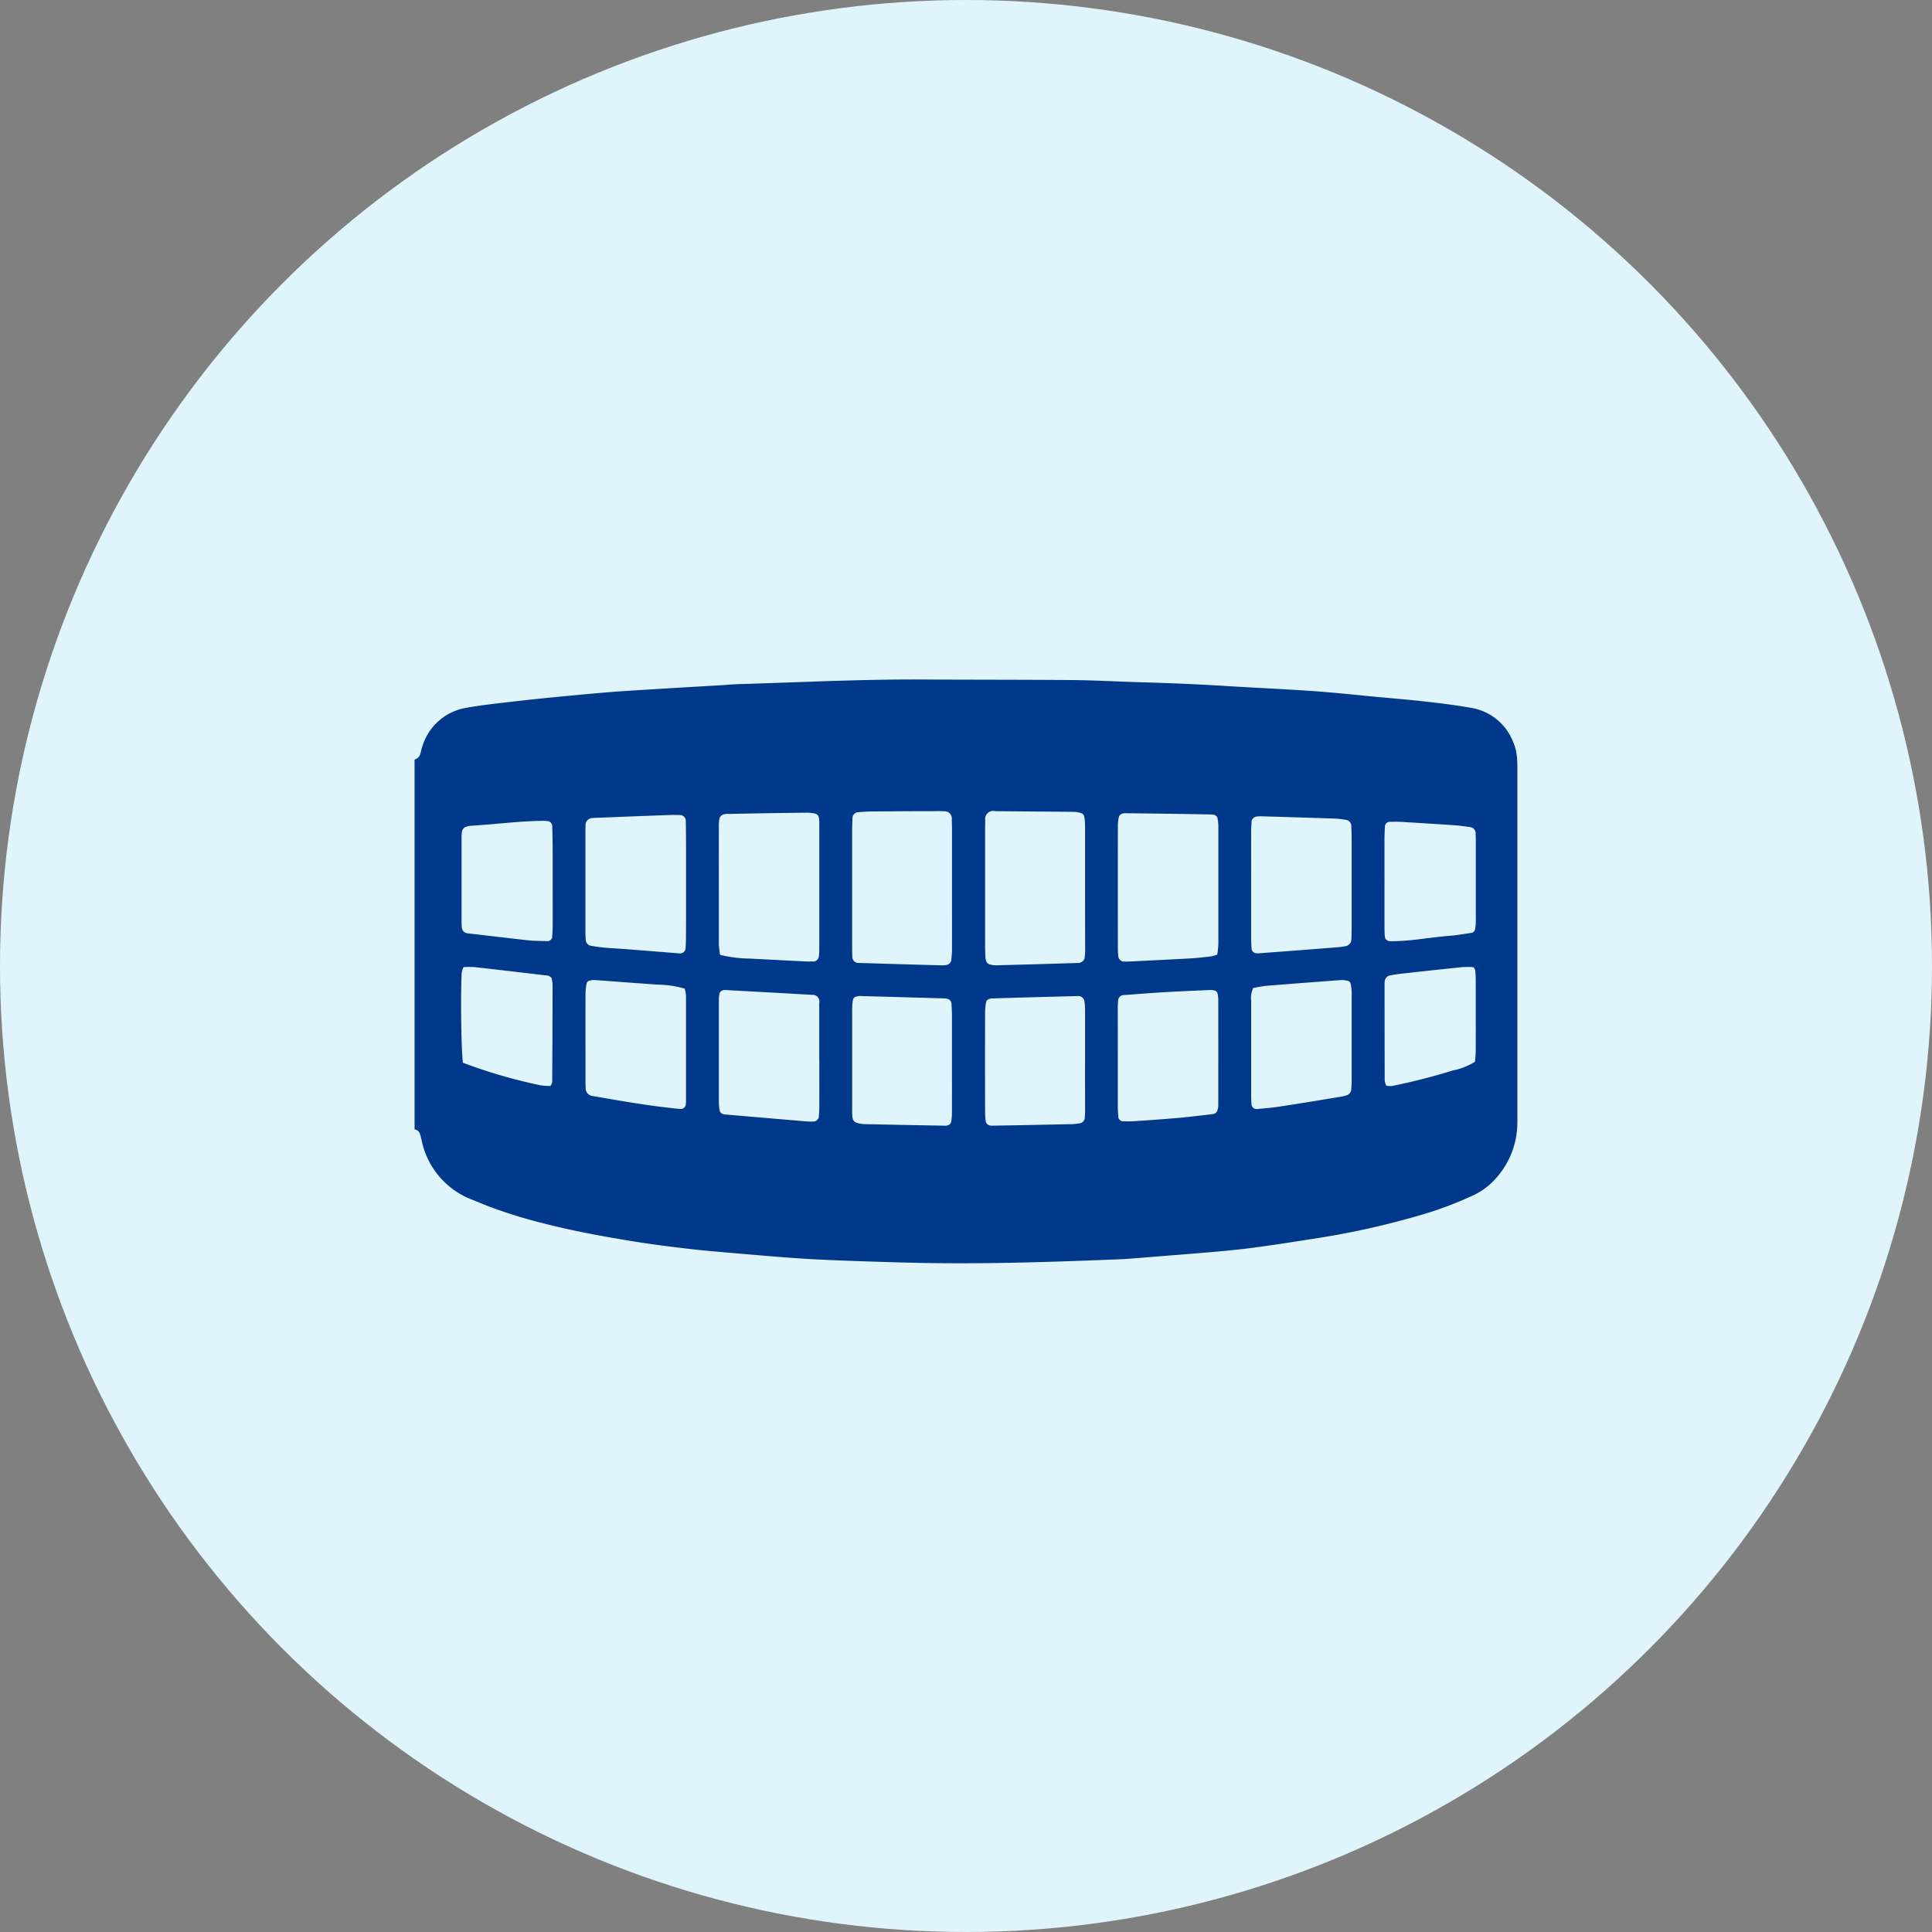
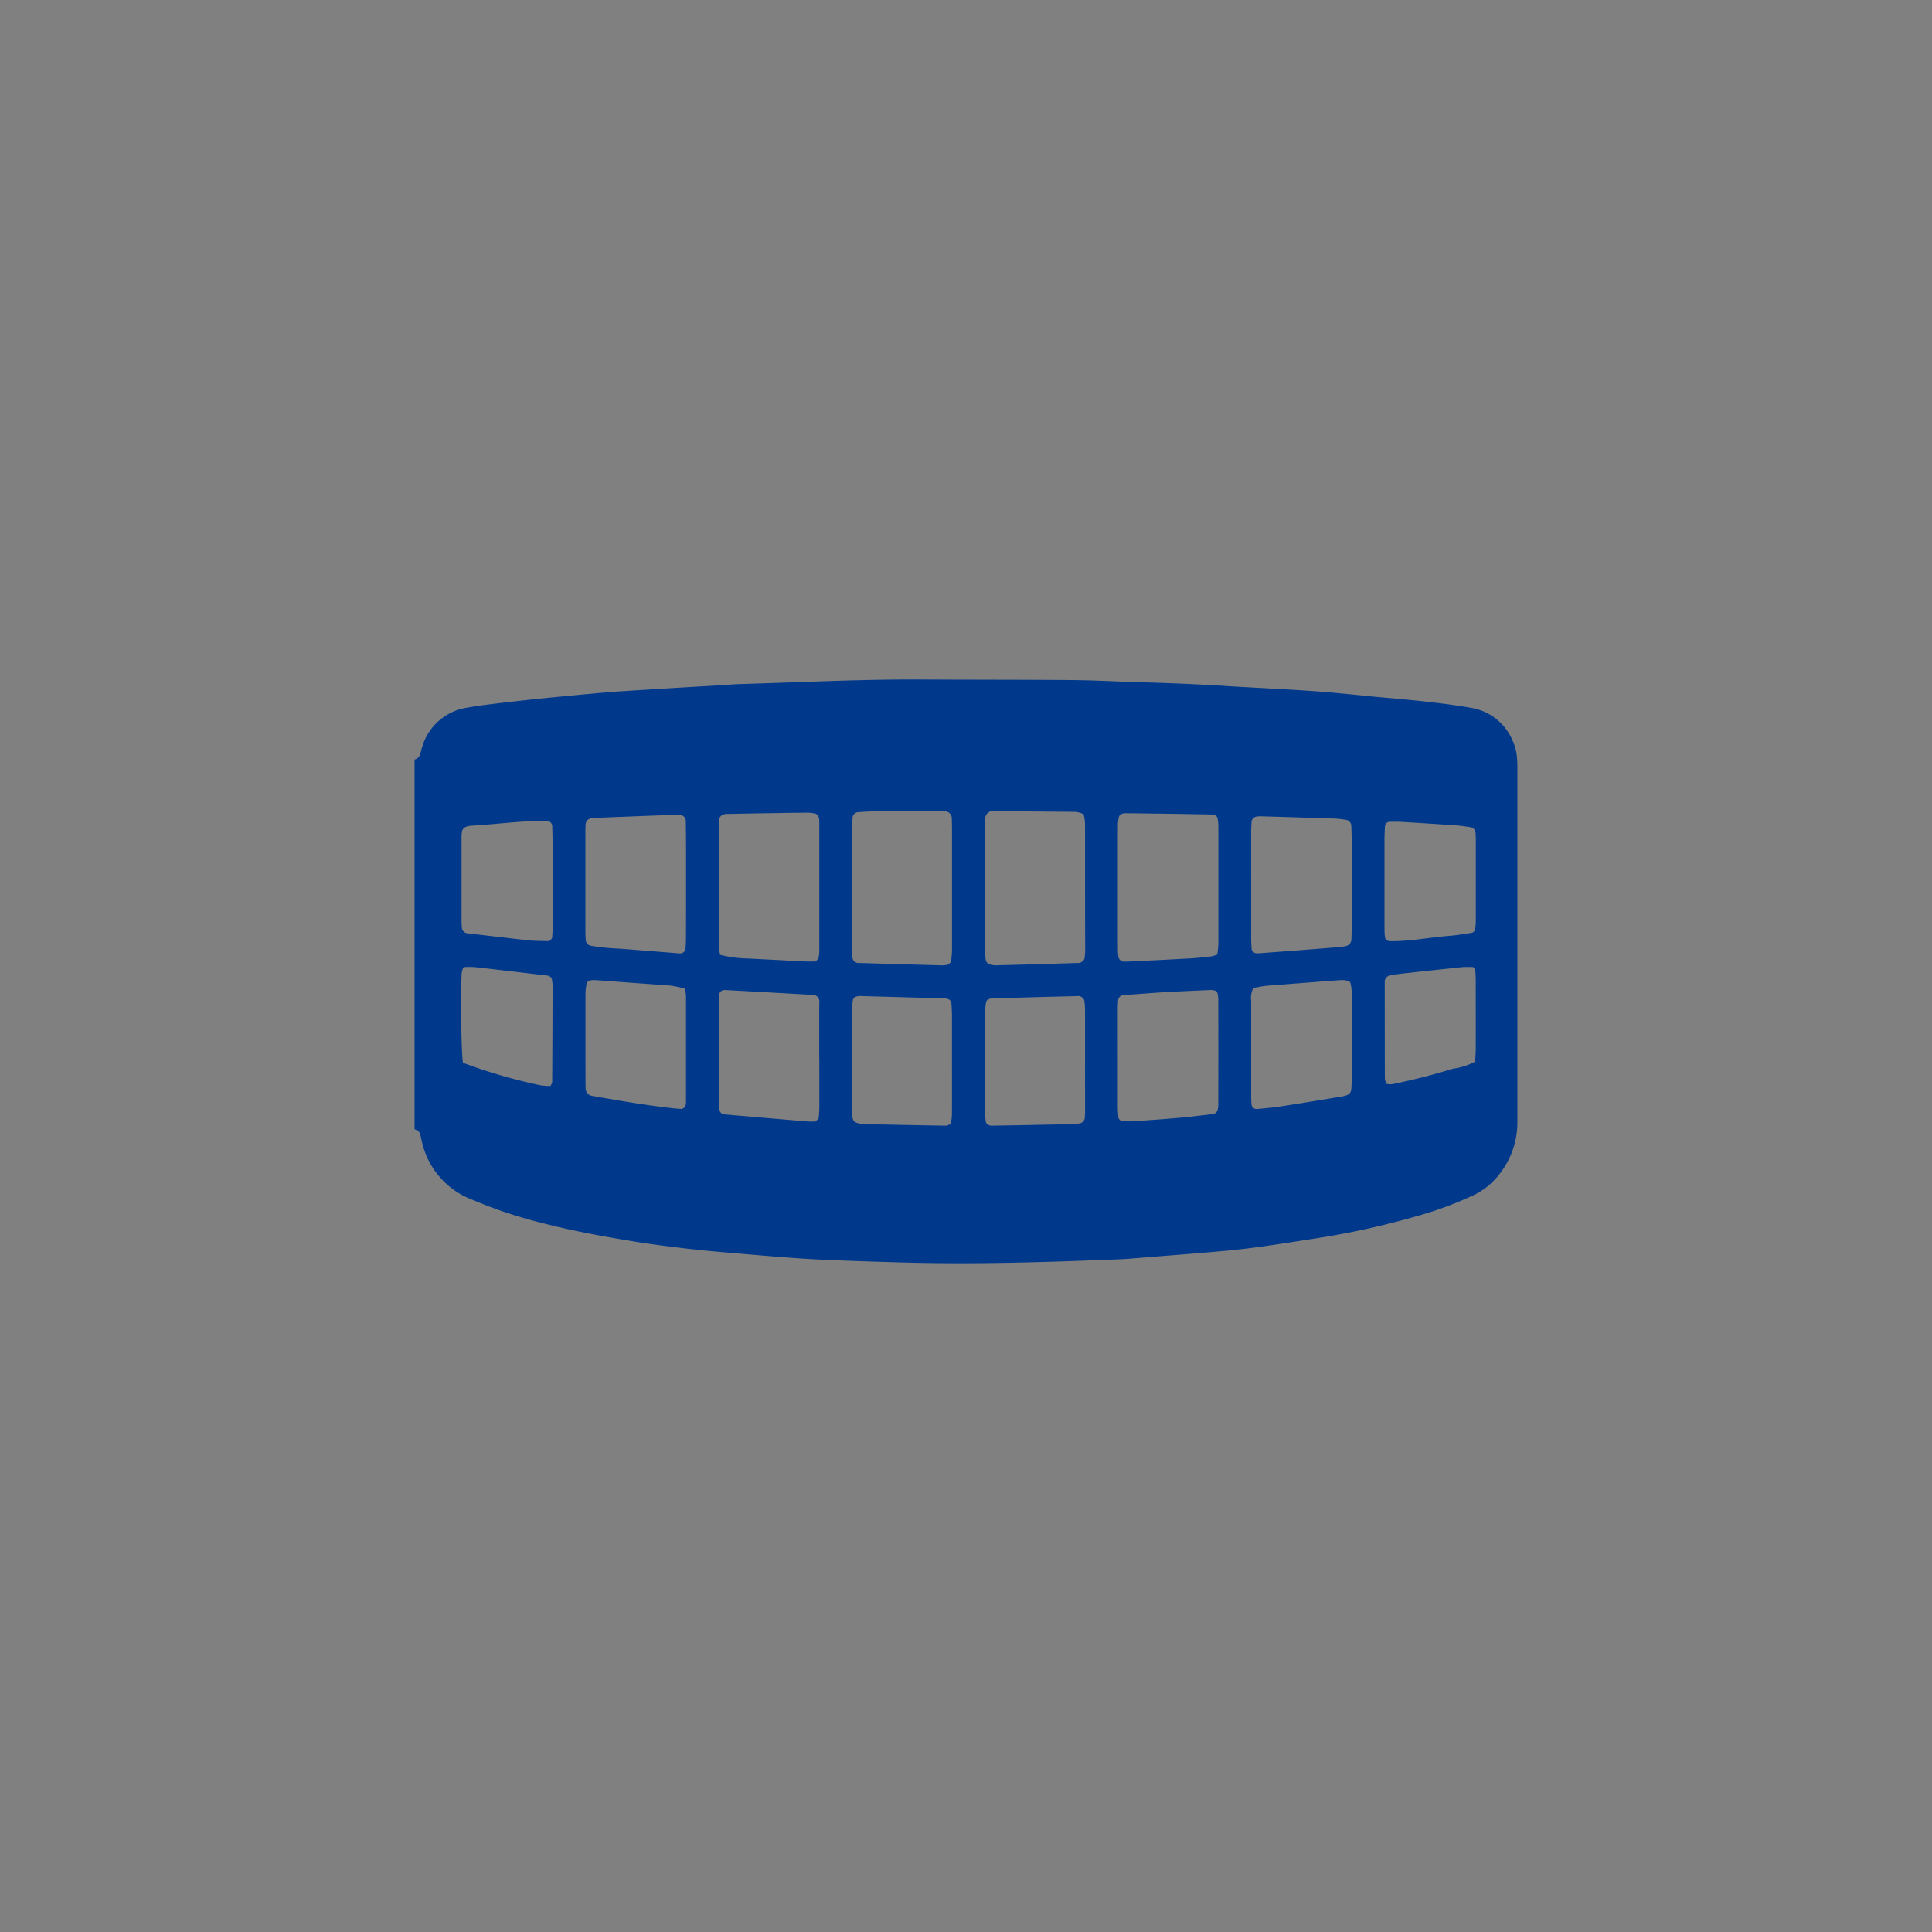
<svg xmlns="http://www.w3.org/2000/svg" id="icn_visit05.svg" width="140" height="140" viewBox="0 0 140 140">
  <rect x="0" y="0" width="140" height="140" fill="#808080" stroke="none" />
  <defs>
    <style>
      .cls-1 {
        fill: #e0f4fc;
      }

      .cls-2 {
        fill: #00398c;
        fill-rule: evenodd;
      }
    </style>
  </defs>
-   <circle id="楕円形_2" data-name="楕円形 2" class="cls-1" cx="70" cy="70" r="70" />
-   <path id="シェイプ_5" data-name="シェイプ 5" class="cls-2" d="M920.042,4886.04a0.581,0.581,0,0,0,.386-0.33c0.076-.2.1-0.42,0.18-0.63a4.011,4.011,0,0,1,3.184-2.79c1.118-.2,2.248-0.32,3.376-0.45,1.345-.16,2.693-0.29,4.041-0.42,1.174-.11,2.349-0.22,3.526-0.31,1.831-.12,3.663-0.23,5.5-0.34l2.094-.12c0.437-.03.872-0.07,1.309-0.08,4.456-.13,8.91-0.36,13.37-0.33,3.54,0.02,7.081.01,10.621,0.04,1.486,0.01,2.971.09,4.456,0.14,1,0.03,2.01.06,3.014,0.1,1.091,0.04,2.182.1,3.273,0.16,0.262,0.01.524,0.04,0.786,0.05,2.006,0.12,4.015.21,6.02,0.35,1.525,0.11,3.046.27,4.568,0.42,1.218,0.11,2.438.21,3.653,0.35,1.084,0.12,2.169.26,3.243,0.45a3.94,3.94,0,0,1,2.957,2.35,3.658,3.658,0,0,1,.337,1.39c0.027,0.39.021,0.79,0.021,1.18q0,12.21,0,24.42c0,0.31,0,.62-0.006.92a6.061,6.061,0,0,1-1.723,4.01,5,5,0,0,1-1.607,1.11,26.282,26.282,0,0,1-3.931,1.44,58.647,58.647,0,0,1-7.413,1.63c-1.554.24-3.107,0.49-4.665,0.69-1.169.15-2.346,0.25-3.521,0.35-1.7.14-3.4,0.27-5.1,0.41-0.262.02-.523,0.04-0.785,0.05-5.2.21-10.4,0.38-15.6,0.24-2.229-.06-4.457-0.13-6.683-0.24-1.788-.1-3.573-0.26-5.359-0.41-1.262-.11-2.525-0.21-3.783-0.36-1.388-.16-2.775-0.34-4.154-0.57-2.067-.34-4.129-0.72-6.16-1.24a35.1,35.1,0,0,1-4.127-1.28c-0.406-.16-0.807-0.33-1.213-0.49a5.859,5.859,0,0,1-3.568-4.24c-0.045-.17-0.073-0.34-0.13-0.51a0.482,0.482,0,0,0-.388-0.31v-26.8Zm38.943,9.45h0c0-1.36,0-2.71,0-4.07,0-.35,0-0.7-0.016-1.05a0.518,0.518,0,0,0-.552-0.58c-0.218-.01-0.437-0.02-0.656-0.01-1.486,0-2.973.01-4.459,0.02-0.392,0-.785.03-1.177,0.06a0.447,0.447,0,0,0-.344.34c-0.015.31-.032,0.61-0.032,0.92q0,4.2,0,8.41c0,0.26,0,.52.014,0.78a0.452,0.452,0,0,0,.508.47q2.949,0.09,5.9.17a2.568,2.568,0,0,0,.392-0.02,0.438,0.438,0,0,0,.366-0.32c0.025-.26.055-0.53,0.056-0.79C958.987,4898.38,958.985,4896.94,958.985,4895.49Zm9.642,0h0c0-1.58,0-3.15,0-4.73a3.4,3.4,0,0,0-.073-0.64,0.3,0.3,0,0,0-.165-0.18,1.778,1.778,0,0,0-.5-0.11c-1.923-.02-3.846-0.03-5.769-0.05a0.591,0.591,0,0,0-.725.69c-0.011.27-.01,0.53-0.01,0.79q0,4.14,0,8.27c0,0.31.011,0.62,0.028,0.92a0.625,0.625,0,0,0,.08.25,0.376,0.376,0,0,0,.179.17,1.767,1.767,0,0,0,.508.08q2.949-.075,5.9-0.17a0.433,0.433,0,0,0,.255-0.05,0.483,0.483,0,0,0,.25-0.26,4.479,4.479,0,0,0,.05-0.78C968.629,4898.29,968.627,4896.89,968.627,4895.49Zm9.581,4.68a7.53,7.53,0,0,0,.079-0.76c0-2.84,0-5.67,0-8.51a3.334,3.334,0,0,0-.07-0.65,0.347,0.347,0,0,0-.177-0.18,0.541,0.541,0,0,0-.253-0.05q-3.138-.06-6.275-0.09a0.535,0.535,0,0,0-.249.06,0.359,0.359,0,0,0-.177.18,2.937,2.937,0,0,0-.08.63q-0.008,4.53,0,9.04a5.055,5.055,0,0,0,.04.52,0.428,0.428,0,0,0,.364.32c0.174,0,.348,0,0.522-0.01,1.436-.07,2.873-0.14,4.308-0.22,0.522-.03,1.042-0.09,1.562-0.15A3.63,3.63,0,0,0,978.208,4900.17Zm-36.03.02a9.172,9.172,0,0,0,2.114.27l4.053,0.21c0.217,0.01.435,0,.653,0a0.412,0.412,0,0,0,.337-0.35c0.013-.13.032-0.26,0.033-0.39q0-4.65,0-9.31a1.263,1.263,0,0,0-.04-0.39,0.344,0.344,0,0,0-.251-0.27,2.987,2.987,0,0,0-.512-0.07q-2.88.03-5.761,0.09a1,1,0,0,0-.387.04,0.486,0.486,0,0,0-.27.24,2.654,2.654,0,0,0-.056.65q-0.006,2.49,0,4.98c0,1.18,0,2.36,0,3.54A6.742,6.742,0,0,0,942.178,4900.19Zm-2.464-5.11c0-.75,0-1.49,0-2.23,0-.78-0.006-1.57-0.017-2.35a0.433,0.433,0,0,0-.4-0.44c-0.261,0-.522-0.01-0.783,0-1.742.06-3.483,0.13-5.224,0.2-0.131,0-.262.01-0.392,0.02a0.5,0.5,0,0,0-.465.52c-0.009.18-.012,0.35-0.012,0.53q0,3.6,0,7.2c0,0.21.016,0.43,0.032,0.65a0.458,0.458,0,0,0,.341.35c0.343,0.06.686,0.11,1.032,0.14,0.521,0.05,1.044.07,1.565,0.11l3.777,0.3a0.575,0.575,0,0,0,.131.01,0.415,0.415,0,0,0,.374-0.3c0.016-.26.034-0.53,0.034-0.79C939.716,4897.69,939.714,4896.39,939.714,4895.08Zm40.949-.01c0,1.31,0,2.62,0,3.93,0,0.26.018,0.52,0.034,0.79a0.386,0.386,0,0,0,.373.29H981.2q2.87-.21,5.739-0.44a4.52,4.52,0,0,0,.517-0.07,0.518,0.518,0,0,0,.473-0.53c0.012-.31.016-0.61,0.016-0.92,0-2.1,0-4.19,0-6.29,0-.35-0.014-0.7-0.028-1.05a0.469,0.469,0,0,0-.327-0.36,6.852,6.852,0,0,0-.777-0.1c-1.831-.06-3.662-0.12-5.493-0.17a2.293,2.293,0,0,0-.26.02,0.436,0.436,0,0,0-.362.32c-0.017.26-.035,0.52-0.035,0.78C980.661,4892.54,980.663,4893.8,980.663,4895.07Zm-31.292,12.69h-0.007c0-1.36,0-2.71,0-4.07a0.487,0.487,0,0,0-.52-0.6q-3.141-.18-6.284-0.35a0.441,0.441,0,0,0-.253.05,0.34,0.34,0,0,0-.166.18,2.477,2.477,0,0,0-.05.52q0,3.69,0,7.36a3.866,3.866,0,0,0,.064.65,0.4,0.4,0,0,0,.162.2,0.529,0.529,0,0,0,.251.06q2.938,0.255,5.878.5a4.578,4.578,0,0,0,.524.01,0.421,0.421,0,0,0,.364-0.31c0.017-.26.036-0.52,0.037-0.79C949.373,4910.04,949.371,4908.9,949.371,4907.76Zm21.63-.1c0,1.18,0,2.36,0,3.54,0,0.27.025,0.53,0.041,0.79a0.413,0.413,0,0,0,.263.26c0.261,0,.523.02,0.782,0q1.636-.1,3.27-0.24c0.87-.08,1.738-0.18,2.6-0.29a0.453,0.453,0,0,0,.264-0.25,1.587,1.587,0,0,0,.06-0.52q0.006-3.735,0-7.49a2.07,2.07,0,0,0-.063-0.51,0.32,0.32,0,0,0-.184-0.17,1.244,1.244,0,0,0-.385-0.04c-1.048.05-2.1,0.09-3.144,0.15s-2.093.15-3.139,0.22a0.421,0.421,0,0,0-.34.35c-0.014.21-.029,0.43-0.029,0.65C971,4905.29,971,4906.48,971,4907.66Zm-12.018.37h0c0-1.14,0-2.27,0-3.41,0-.31-0.022-0.61-0.039-0.92a0.385,0.385,0,0,0-.337-0.33,0.585,0.585,0,0,0-.13-0.02q-3.012-.09-6.025-0.17a1.022,1.022,0,0,0-.39.03,0.313,0.313,0,0,0-.256.26,3.668,3.668,0,0,0-.054.52c0,2.54,0,5.07,0,7.61a1.646,1.646,0,0,0,.057.52,0.444,0.444,0,0,0,.262.24,2.016,2.016,0,0,0,.644.1c1.921,0.04,3.843.08,5.764,0.11a0.436,0.436,0,0,0,.251-0.05,0.306,0.306,0,0,0,.18-0.17,3.4,3.4,0,0,0,.071-0.64C958.986,4910.48,958.983,4909.26,958.983,4908.03Zm9.644-.24c0-1.18,0-2.36,0-3.54a4.121,4.121,0,0,0-.062-0.78,0.527,0.527,0,0,0-.252-0.26,0.435,0.435,0,0,0-.256-0.03q-3.081.075-6.161,0.17a0.7,0.7,0,0,0-.251.05,0.351,0.351,0,0,0-.182.18,4.58,4.58,0,0,0-.08.78q-0.008,3.6,0,7.22c0,0.21.023,0.43,0.041,0.65a0.377,0.377,0,0,0,.342.33,0.57,0.57,0,0,0,.13.01c1.923-.03,3.845-0.07,5.768-0.11a4.568,4.568,0,0,0,.521-0.05,0.445,0.445,0,0,0,.423-0.41c0.011-.18.021-0.35,0.021-0.53C968.627,4910.25,968.626,4909.02,968.627,4907.79Zm-29.008-5.15a7.47,7.47,0,0,0-1.968-.29l-2.092-.15c-0.829-.06-1.657-0.13-2.485-0.18a1,1,0,0,0-.383.05,0.3,0.3,0,0,0-.177.17,4.374,4.374,0,0,0-.086.77c-0.007,2.1,0,4.2,0,6.3,0,0.18,0,.36.012,0.53a0.558,0.558,0,0,0,.444.57c1.85,0.32,3.7.65,5.567,0.86,0.3,0.04.608,0.07,0.912,0.09a0.364,0.364,0,0,0,.332-0.34c0-.04.015-0.08,0.015-0.13q0-3.87,0-7.75A2.84,2.84,0,0,0,939.619,4902.64Zm41.2-.05a1.645,1.645,0,0,0-.155.94q0,3.48,0,6.96c0,0.17.012,0.35,0.021,0.52a0.378,0.378,0,0,0,.452.35c0.522-.05,1.046-0.09,1.564-0.17,1.511-.23,3.018-0.48,4.527-0.73a2.539,2.539,0,0,0,.378-0.1,0.486,0.486,0,0,0,.309-0.38c0.015-.22.031-0.44,0.032-0.66,0-.74,0-1.49,0-2.23,0-1.4,0-2.8,0-4.2a3.032,3.032,0,0,0-.083-0.64,0.258,0.258,0,0,0-.174-0.17,1.781,1.781,0,0,0-.512-0.06c-1.787.13-3.574,0.27-5.36,0.41C981.47,4902.46,981.129,4902.54,980.82,4902.59Zm-50.771-7.69c0-.74,0-1.49,0-2.23,0-.61-0.017-1.22-0.03-1.83a0.381,0.381,0,0,0-.331-0.34c-0.087,0-.174-0.02-0.261-0.02-1.793.01-3.569,0.26-5.355,0.36a2.3,2.3,0,0,0-.255.06,0.468,0.468,0,0,0-.34.35c-0.013.13-.03,0.26-0.03,0.39,0,2.06,0,4.11,0,6.17,0,0.13.011,0.26,0.021,0.39a0.448,0.448,0,0,0,.406.43c1.473,0.17,2.946.35,4.421,0.51,0.475,0.05.957,0.04,1.436,0.06a0.426,0.426,0,0,0,.278-0.24c0.016-.26.04-0.52,0.041-0.78C930.052,4897.09,930.049,4895.99,930.049,4894.9Zm60.276,0.02c0,0.88,0,1.75,0,2.62,0,0.35,0,.7.007,1.05,0,0.13.025,0.26,0.04,0.39a0.456,0.456,0,0,0,.289.22c1.488,0.03,2.945-.28,4.42-0.39,0.52-.04,1.035-0.14,1.552-0.21a0.322,0.322,0,0,0,.256-0.26,3.549,3.549,0,0,0,.054-0.65c0-1.97,0-3.93,0-5.89,0-.13-0.007-0.26-0.014-0.39a0.445,0.445,0,0,0-.369-0.47c-0.344-.05-0.689-0.1-1.035-0.13-1.3-.09-2.608-0.17-3.913-0.25-0.3-.02-0.608-0.01-0.913-0.01a0.35,0.35,0,0,0-.339.32c-0.015.3-.033,0.61-0.034,0.91C990.322,4892.83,990.325,4893.88,990.325,4894.92Zm-60.436,14.77a0.868,0.868,0,0,0,.127-0.27q0.021-3.54.026-7.07a3.189,3.189,0,0,0-.072-0.49,0.788,0.788,0,0,0-.251-0.16c-1.773-.21-3.547-0.42-5.321-0.62a6.748,6.748,0,0,0-.779,0,0.306,0.306,0,0,0-.075.1,1.644,1.644,0,0,0-.092.38c-0.079,1.91-.027,5.54.092,6.45a38.092,38.092,0,0,0,5.6,1.63A3.784,3.784,0,0,0,929.889,4909.69Zm67-1.76c0.017-.27.049-0.57,0.05-0.87,0.006-1.67,0-3.33,0-4.99a7.028,7.028,0,0,0-.041-0.78,0.539,0.539,0,0,0-.139-0.21,6.766,6.766,0,0,0-.78,0c-1.518.16-3.035,0.32-4.552,0.49-0.259.03-.516,0.08-0.773,0.13a0.494,0.494,0,0,0-.31.38c0,0.05-.011.09-0.011,0.13q0,3.54.008,7.08a1.481,1.481,0,0,0,.113.38,1.826,1.826,0,0,0,.394.03,44.86,44.86,0,0,0,4.431-1.13A4.691,4.691,0,0,0,996.893,4907.93Z" transform="translate(-890 -4831)" />
+   <path id="シェイプ_5" data-name="シェイプ 5" class="cls-2" d="M920.042,4886.04a0.581,0.581,0,0,0,.386-0.33c0.076-.2.1-0.42,0.18-0.63a4.011,4.011,0,0,1,3.184-2.79c1.118-.2,2.248-0.32,3.376-0.45,1.345-.16,2.693-0.29,4.041-0.42,1.174-.11,2.349-0.22,3.526-0.31,1.831-.12,3.663-0.23,5.5-0.34l2.094-.12c0.437-.03.872-0.07,1.309-0.08,4.456-.13,8.91-0.36,13.37-0.33,3.54,0.02,7.081.01,10.621,0.04,1.486,0.01,2.971.09,4.456,0.14,1,0.03,2.01.06,3.014,0.1,1.091,0.04,2.182.1,3.273,0.16,0.262,0.01.524,0.04,0.786,0.05,2.006,0.12,4.015.21,6.02,0.35,1.525,0.11,3.046.27,4.568,0.42,1.218,0.11,2.438.21,3.653,0.35,1.084,0.12,2.169.26,3.243,0.45a3.94,3.94,0,0,1,2.957,2.35,3.658,3.658,0,0,1,.337,1.39c0.027,0.39.021,0.79,0.021,1.18q0,12.21,0,24.42c0,0.31,0,.62-0.006.92a6.061,6.061,0,0,1-1.723,4.01,5,5,0,0,1-1.607,1.11,26.282,26.282,0,0,1-3.931,1.44,58.647,58.647,0,0,1-7.413,1.63c-1.554.24-3.107,0.49-4.665,0.69-1.169.15-2.346,0.25-3.521,0.35-1.7.14-3.4,0.27-5.1,0.41-0.262.02-.523,0.04-0.785,0.05-5.2.21-10.4,0.38-15.6,0.24-2.229-.06-4.457-0.13-6.683-0.24-1.788-.1-3.573-0.26-5.359-0.41-1.262-.11-2.525-0.21-3.783-0.36-1.388-.16-2.775-0.34-4.154-0.57-2.067-.34-4.129-0.72-6.16-1.24a35.1,35.1,0,0,1-4.127-1.28c-0.406-.16-0.807-0.33-1.213-0.49a5.859,5.859,0,0,1-3.568-4.24c-0.045-.17-0.073-0.34-0.13-0.51a0.482,0.482,0,0,0-.388-0.31v-26.8Zm38.943,9.45h0c0-1.36,0-2.71,0-4.07,0-.35,0-0.7-0.016-1.05a0.518,0.518,0,0,0-.552-0.58c-0.218-.01-0.437-0.02-0.656-0.01-1.486,0-2.973.01-4.459,0.02-0.392,0-.785.03-1.177,0.06a0.447,0.447,0,0,0-.344.34c-0.015.31-.032,0.61-0.032,0.92q0,4.2,0,8.41c0,0.26,0,.52.014,0.78a0.452,0.452,0,0,0,.508.47q2.949,0.09,5.9.17a2.568,2.568,0,0,0,.392-0.02,0.438,0.438,0,0,0,.366-0.32c0.025-.26.055-0.53,0.056-0.79C958.987,4898.38,958.985,4896.94,958.985,4895.49Zm9.642,0h0c0-1.58,0-3.15,0-4.73a3.4,3.4,0,0,0-.073-0.64,0.3,0.3,0,0,0-.165-0.18,1.778,1.778,0,0,0-.5-0.11c-1.923-.02-3.846-0.03-5.769-0.05a0.591,0.591,0,0,0-.725.69c-0.011.27-.01,0.53-0.01,0.79q0,4.14,0,8.27c0,0.31.011,0.62,0.028,0.92a0.625,0.625,0,0,0,.08.25,0.376,0.376,0,0,0,.179.17,1.767,1.767,0,0,0,.508.08q2.949-.075,5.9-0.17a0.433,0.433,0,0,0,.255-0.05,0.483,0.483,0,0,0,.25-0.26,4.479,4.479,0,0,0,.05-0.78C968.629,4898.29,968.627,4896.89,968.627,4895.49Zm9.581,4.68a7.53,7.53,0,0,0,.079-0.76c0-2.84,0-5.67,0-8.51a3.334,3.334,0,0,0-.07-0.65,0.347,0.347,0,0,0-.177-0.18,0.541,0.541,0,0,0-.253-0.05q-3.138-.06-6.275-0.09a0.535,0.535,0,0,0-.249.06,0.359,0.359,0,0,0-.177.18,2.937,2.937,0,0,0-.08.63q-0.008,4.53,0,9.04a5.055,5.055,0,0,0,.04.52,0.428,0.428,0,0,0,.364.32c0.174,0,.348,0,0.522-0.01,1.436-.07,2.873-0.14,4.308-0.22,0.522-.03,1.042-0.09,1.562-0.15A3.63,3.63,0,0,0,978.208,4900.17Zm-36.03.02a9.172,9.172,0,0,0,2.114.27l4.053,0.21c0.217,0.01.435,0,.653,0a0.412,0.412,0,0,0,.337-0.35c0.013-.13.032-0.26,0.033-0.39q0-4.65,0-9.31a1.263,1.263,0,0,0-.04-0.39,0.344,0.344,0,0,0-.251-0.27,2.987,2.987,0,0,0-.512-0.07q-2.88.03-5.761,0.09a1,1,0,0,0-.387.04,0.486,0.486,0,0,0-.27.24,2.654,2.654,0,0,0-.056.65q-0.006,2.49,0,4.98c0,1.18,0,2.36,0,3.54A6.742,6.742,0,0,0,942.178,4900.19Zm-2.464-5.11c0-.75,0-1.49,0-2.23,0-.78-0.006-1.57-0.017-2.35a0.433,0.433,0,0,0-.4-0.44c-0.261,0-.522-0.01-0.783,0-1.742.06-3.483,0.13-5.224,0.2-0.131,0-.262.01-0.392,0.02a0.5,0.5,0,0,0-.465.52c-0.009.18-.012,0.35-0.012,0.53q0,3.6,0,7.2c0,0.21.016,0.43,0.032,0.65a0.458,0.458,0,0,0,.341.35c0.343,0.06.686,0.11,1.032,0.14,0.521,0.05,1.044.07,1.565,0.11l3.777,0.3a0.575,0.575,0,0,0,.131.01,0.415,0.415,0,0,0,.374-0.3c0.016-.26.034-0.53,0.034-0.79C939.716,4897.69,939.714,4896.39,939.714,4895.08Zm40.949-.01c0,1.31,0,2.62,0,3.93,0,0.26.018,0.52,0.034,0.79a0.386,0.386,0,0,0,.373.29H981.2q2.87-.21,5.739-0.44a4.52,4.52,0,0,0,.517-0.07,0.518,0.518,0,0,0,.473-0.53c0.012-.31.016-0.61,0.016-0.92,0-2.1,0-4.19,0-6.29,0-.35-0.014-0.7-0.028-1.05a0.469,0.469,0,0,0-.327-0.36,6.852,6.852,0,0,0-.777-0.1c-1.831-.06-3.662-0.12-5.493-0.17a2.293,2.293,0,0,0-.26.02,0.436,0.436,0,0,0-.362.32c-0.017.26-.035,0.52-0.035,0.78C980.661,4892.54,980.663,4893.8,980.663,4895.07Zm-31.292,12.69h-0.007c0-1.36,0-2.71,0-4.07a0.487,0.487,0,0,0-.52-0.6q-3.141-.18-6.284-0.35a0.441,0.441,0,0,0-.253.05,0.34,0.34,0,0,0-.166.18,2.477,2.477,0,0,0-.05.52q0,3.69,0,7.36a3.866,3.866,0,0,0,.064.65,0.4,0.4,0,0,0,.162.2,0.529,0.529,0,0,0,.251.06q2.938,0.255,5.878.5a4.578,4.578,0,0,0,.524.01,0.421,0.421,0,0,0,.364-0.31c0.017-.26.036-0.52,0.037-0.79C949.373,4910.04,949.371,4908.9,949.371,4907.76Zm21.63-.1c0,1.18,0,2.36,0,3.54,0,0.27.025,0.53,0.041,0.79a0.413,0.413,0,0,0,.263.26c0.261,0,.523.02,0.782,0q1.636-.1,3.27-0.24c0.87-.08,1.738-0.18,2.6-0.29a0.453,0.453,0,0,0,.264-0.25,1.587,1.587,0,0,0,.06-0.52q0.006-3.735,0-7.49a2.07,2.07,0,0,0-.063-0.51,0.32,0.32,0,0,0-.184-0.17,1.244,1.244,0,0,0-.385-0.04c-1.048.05-2.1,0.09-3.144,0.15s-2.093.15-3.139,0.22a0.421,0.421,0,0,0-.34.35c-0.014.21-.029,0.43-0.029,0.65C971,4905.29,971,4906.48,971,4907.66Zm-12.018.37h0c0-1.14,0-2.27,0-3.41,0-.31-0.022-0.61-0.039-0.92a0.385,0.385,0,0,0-.337-0.33,0.585,0.585,0,0,0-.13-0.02q-3.012-.09-6.025-0.17a1.022,1.022,0,0,0-.39.03,0.313,0.313,0,0,0-.256.26,3.668,3.668,0,0,0-.054.52c0,2.54,0,5.07,0,7.61a1.646,1.646,0,0,0,.057.52,0.444,0.444,0,0,0,.262.24,2.016,2.016,0,0,0,.644.1c1.921,0.04,3.843.08,5.764,0.11a0.436,0.436,0,0,0,.251-0.05,0.306,0.306,0,0,0,.18-0.17,3.4,3.4,0,0,0,.071-0.64C958.986,4910.48,958.983,4909.26,958.983,4908.03Zm9.644-.24c0-1.18,0-2.36,0-3.54a4.121,4.121,0,0,0-.062-0.78,0.527,0.527,0,0,0-.252-0.26,0.435,0.435,0,0,0-.256-0.03q-3.081.075-6.161,0.17a0.7,0.7,0,0,0-.251.05,0.351,0.351,0,0,0-.182.18,4.58,4.58,0,0,0-.08.78q-0.008,3.6,0,7.22c0,0.21.023,0.43,0.041,0.65a0.377,0.377,0,0,0,.342.33,0.57,0.57,0,0,0,.13.01c1.923-.03,3.845-0.07,5.768-0.11a4.568,4.568,0,0,0,.521-0.05,0.445,0.445,0,0,0,.423-0.41c0.011-.18.021-0.35,0.021-0.53C968.627,4910.25,968.626,4909.02,968.627,4907.79Zm-29.008-5.15a7.47,7.47,0,0,0-1.968-.29l-2.092-.15c-0.829-.06-1.657-0.13-2.485-0.18a1,1,0,0,0-.383.05,0.3,0.3,0,0,0-.177.17,4.374,4.374,0,0,0-.086.77c-0.007,2.1,0,4.2,0,6.3,0,0.18,0,.36.012,0.53a0.558,0.558,0,0,0,.444.57c1.85,0.32,3.7.65,5.567,0.86,0.3,0.04.608,0.07,0.912,0.09a0.364,0.364,0,0,0,.332-0.34c0-.04.015-0.08,0.015-0.13q0-3.87,0-7.75A2.84,2.84,0,0,0,939.619,4902.64Zm41.2-.05a1.645,1.645,0,0,0-.155.94q0,3.48,0,6.96c0,0.17.012,0.35,0.021,0.52a0.378,0.378,0,0,0,.452.35c0.522-.05,1.046-0.09,1.564-0.17,1.511-.23,3.018-0.48,4.527-0.73a2.539,2.539,0,0,0,.378-0.1,0.486,0.486,0,0,0,.309-0.38c0.015-.22.031-0.44,0.032-0.66,0-.74,0-1.49,0-2.23,0-1.4,0-2.8,0-4.2a3.032,3.032,0,0,0-.083-0.64,0.258,0.258,0,0,0-.174-0.17,1.781,1.781,0,0,0-.512-0.06c-1.787.13-3.574,0.27-5.36,0.41C981.47,4902.46,981.129,4902.54,980.82,4902.59Zm-50.771-7.69c0-.74,0-1.49,0-2.23,0-.61-0.017-1.22-0.03-1.83a0.381,0.381,0,0,0-.331-0.34c-0.087,0-.174-0.02-0.261-0.02-1.793.01-3.569,0.26-5.355,0.36a2.3,2.3,0,0,0-.255.06,0.468,0.468,0,0,0-.34.35c-0.013.13-.03,0.26-0.03,0.39,0,2.06,0,4.11,0,6.17,0,0.13.011,0.26,0.021,0.39a0.448,0.448,0,0,0,.406.43c1.473,0.17,2.946.35,4.421,0.51,0.475,0.05.957,0.04,1.436,0.06a0.426,0.426,0,0,0,.278-0.24c0.016-.26.04-0.52,0.041-0.78C930.052,4897.09,930.049,4895.99,930.049,4894.9Zm60.276,0.02c0,0.88,0,1.75,0,2.62,0,0.35,0,.7.007,1.05,0,0.13.025,0.26,0.04,0.39a0.456,0.456,0,0,0,.289.22c1.488,0.03,2.945-.28,4.42-0.39,0.52-.04,1.035-0.14,1.552-0.21a0.322,0.322,0,0,0,.256-0.26,3.549,3.549,0,0,0,.054-0.65c0-1.97,0-3.93,0-5.89,0-.13-0.007-0.26-0.014-0.39a0.445,0.445,0,0,0-.369-0.47c-0.344-.05-0.689-0.1-1.035-0.13-1.3-.09-2.608-0.17-3.913-0.25-0.3-.02-0.608-0.01-0.913-0.01a0.35,0.35,0,0,0-.339.32c-0.015.3-.033,0.61-0.034,0.91C990.322,4892.83,990.325,4893.88,990.325,4894.92Zm-60.436,14.77a0.868,0.868,0,0,0,.127-0.27q0.021-3.54.026-7.07a3.189,3.189,0,0,0-.072-0.49,0.788,0.788,0,0,0-.251-0.16c-1.773-.21-3.547-0.42-5.321-0.62a6.748,6.748,0,0,0-.779,0,0.306,0.306,0,0,0-.075.1,1.644,1.644,0,0,0-.092.38c-0.079,1.91-.027,5.54.092,6.45a38.092,38.092,0,0,0,5.6,1.63A3.784,3.784,0,0,0,929.889,4909.69Zm67-1.76c0.017-.27.049-0.57,0.05-0.87,0.006-1.67,0-3.33,0-4.99a7.028,7.028,0,0,0-.041-0.78,0.539,0.539,0,0,0-.139-0.21,6.766,6.766,0,0,0-.78,0c-1.518.16-3.035,0.32-4.552,0.49-0.259.03-.516,0.08-0.773,0.13a0.494,0.494,0,0,0-.31.38q0,3.54.008,7.08a1.481,1.481,0,0,0,.113.38,1.826,1.826,0,0,0,.394.03,44.86,44.86,0,0,0,4.431-1.13A4.691,4.691,0,0,0,996.893,4907.93Z" transform="translate(-890 -4831)" />
</svg>